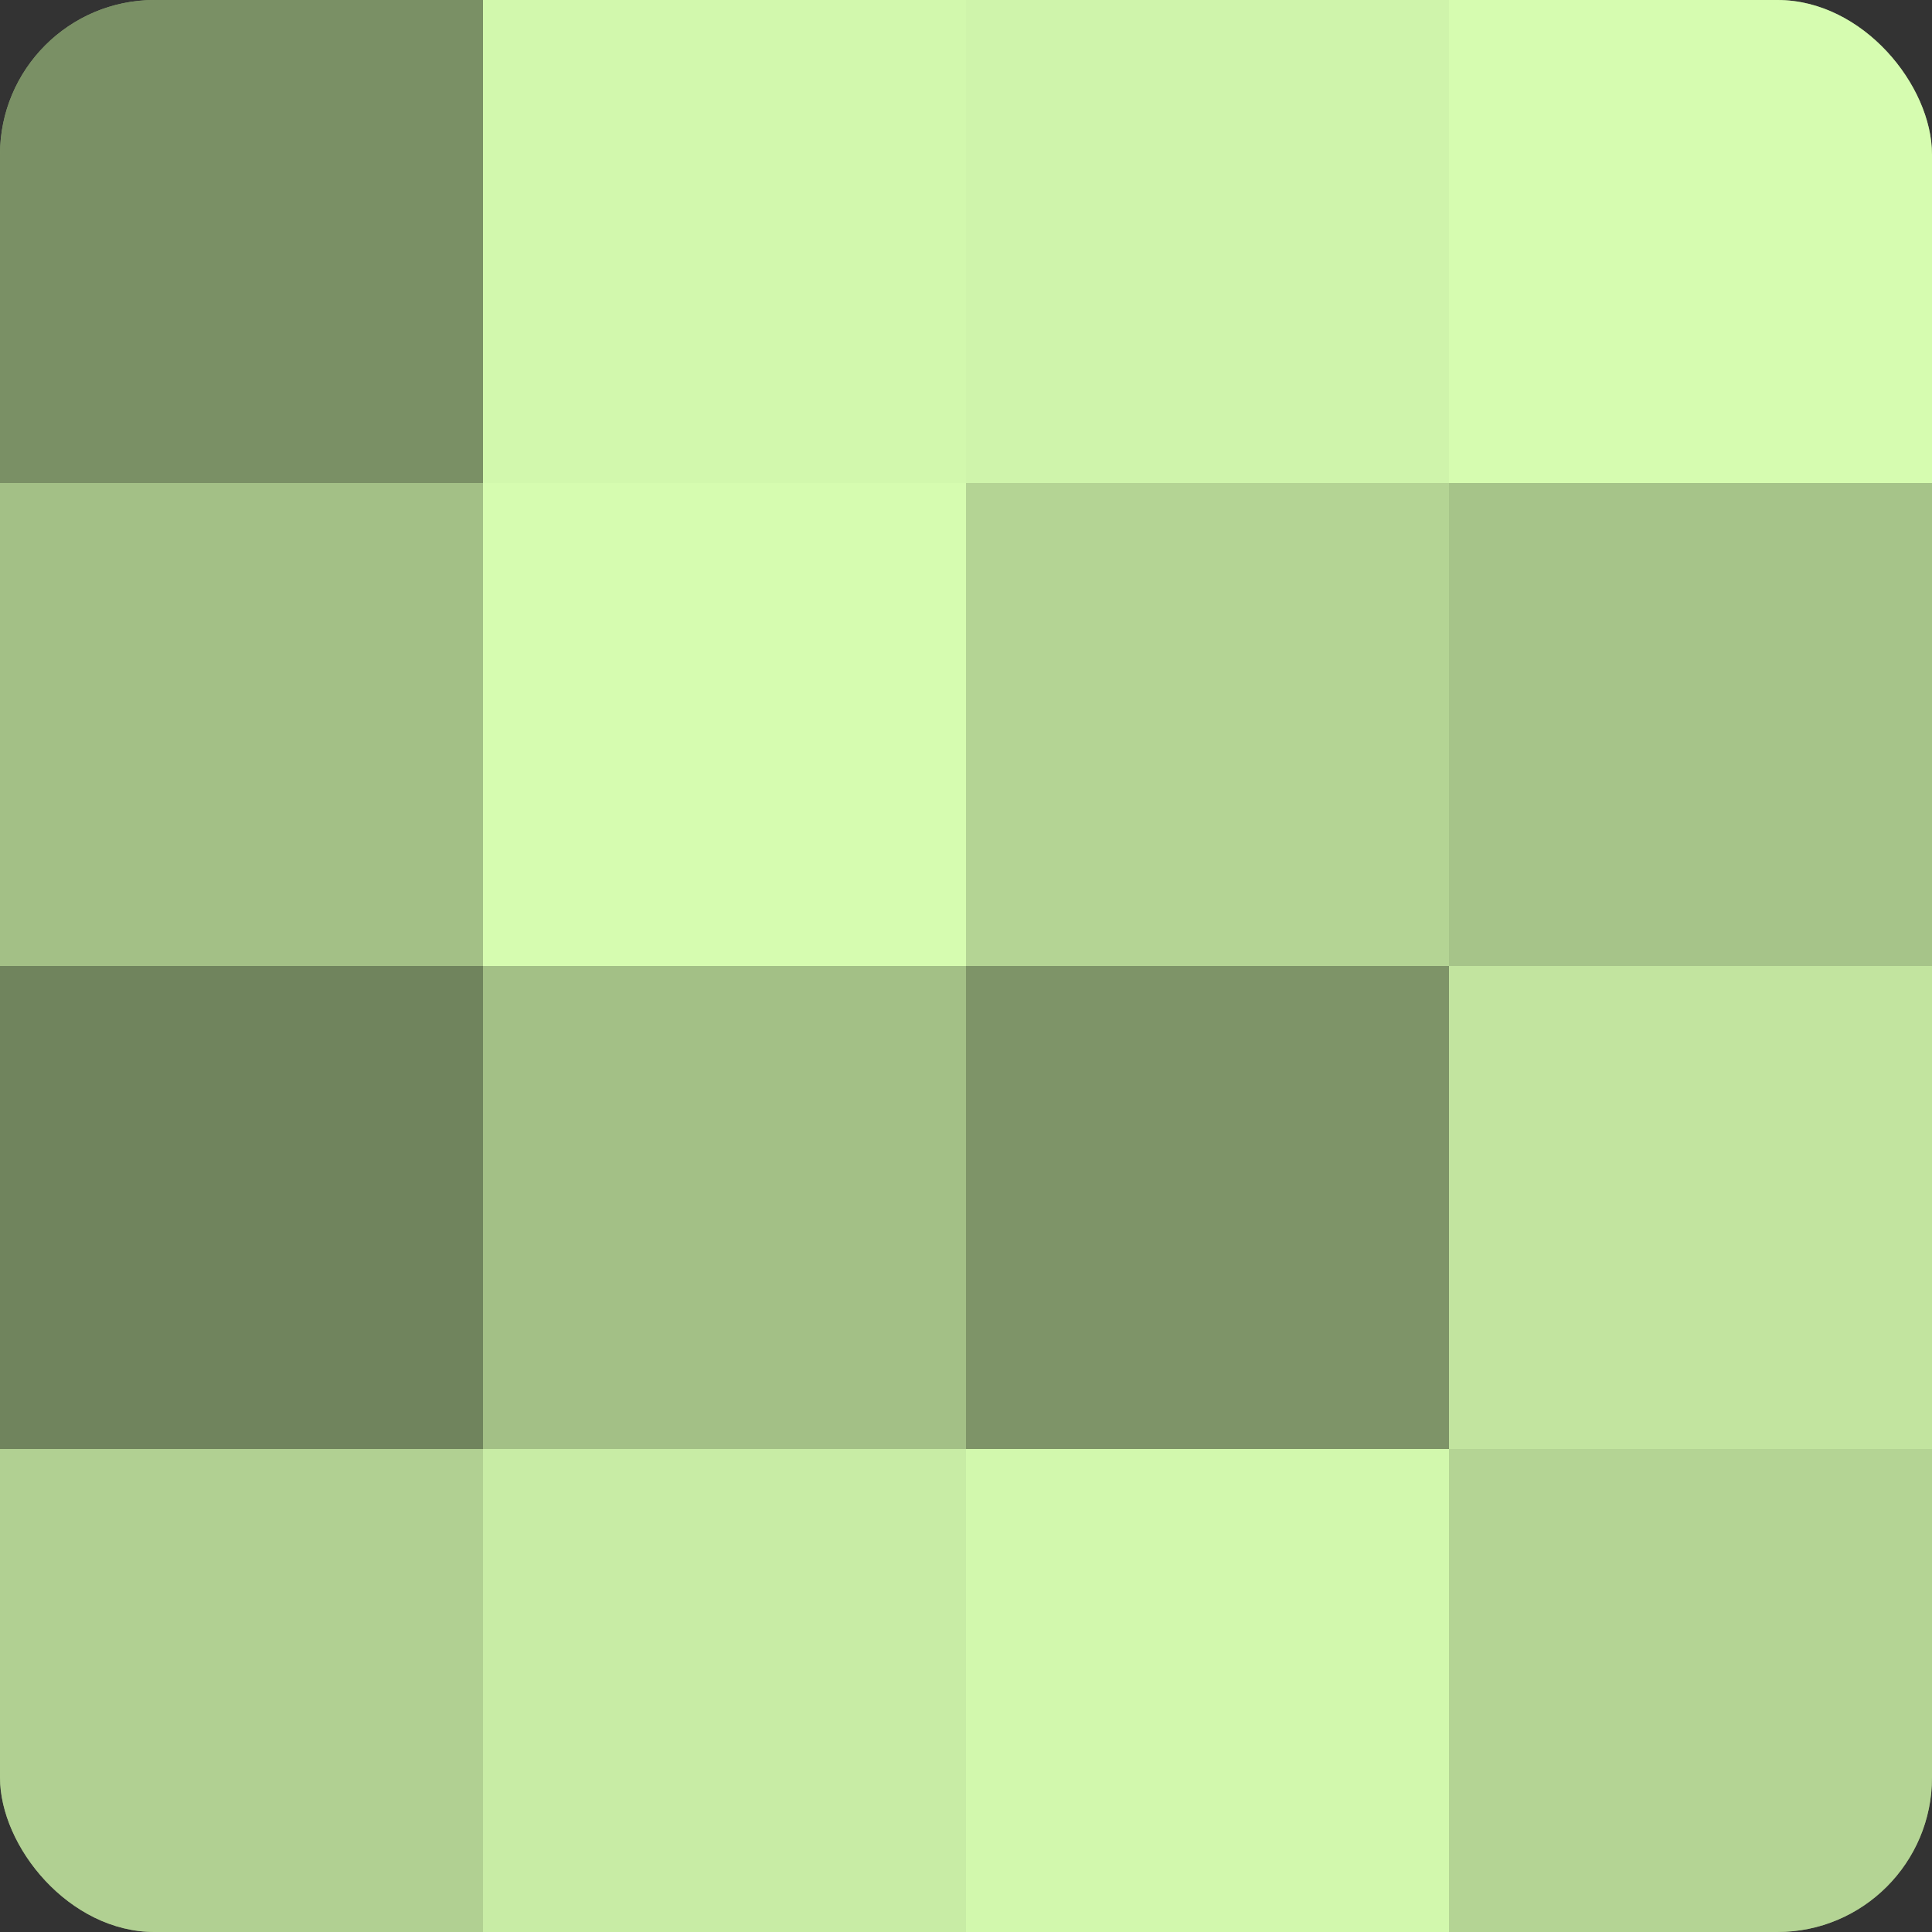
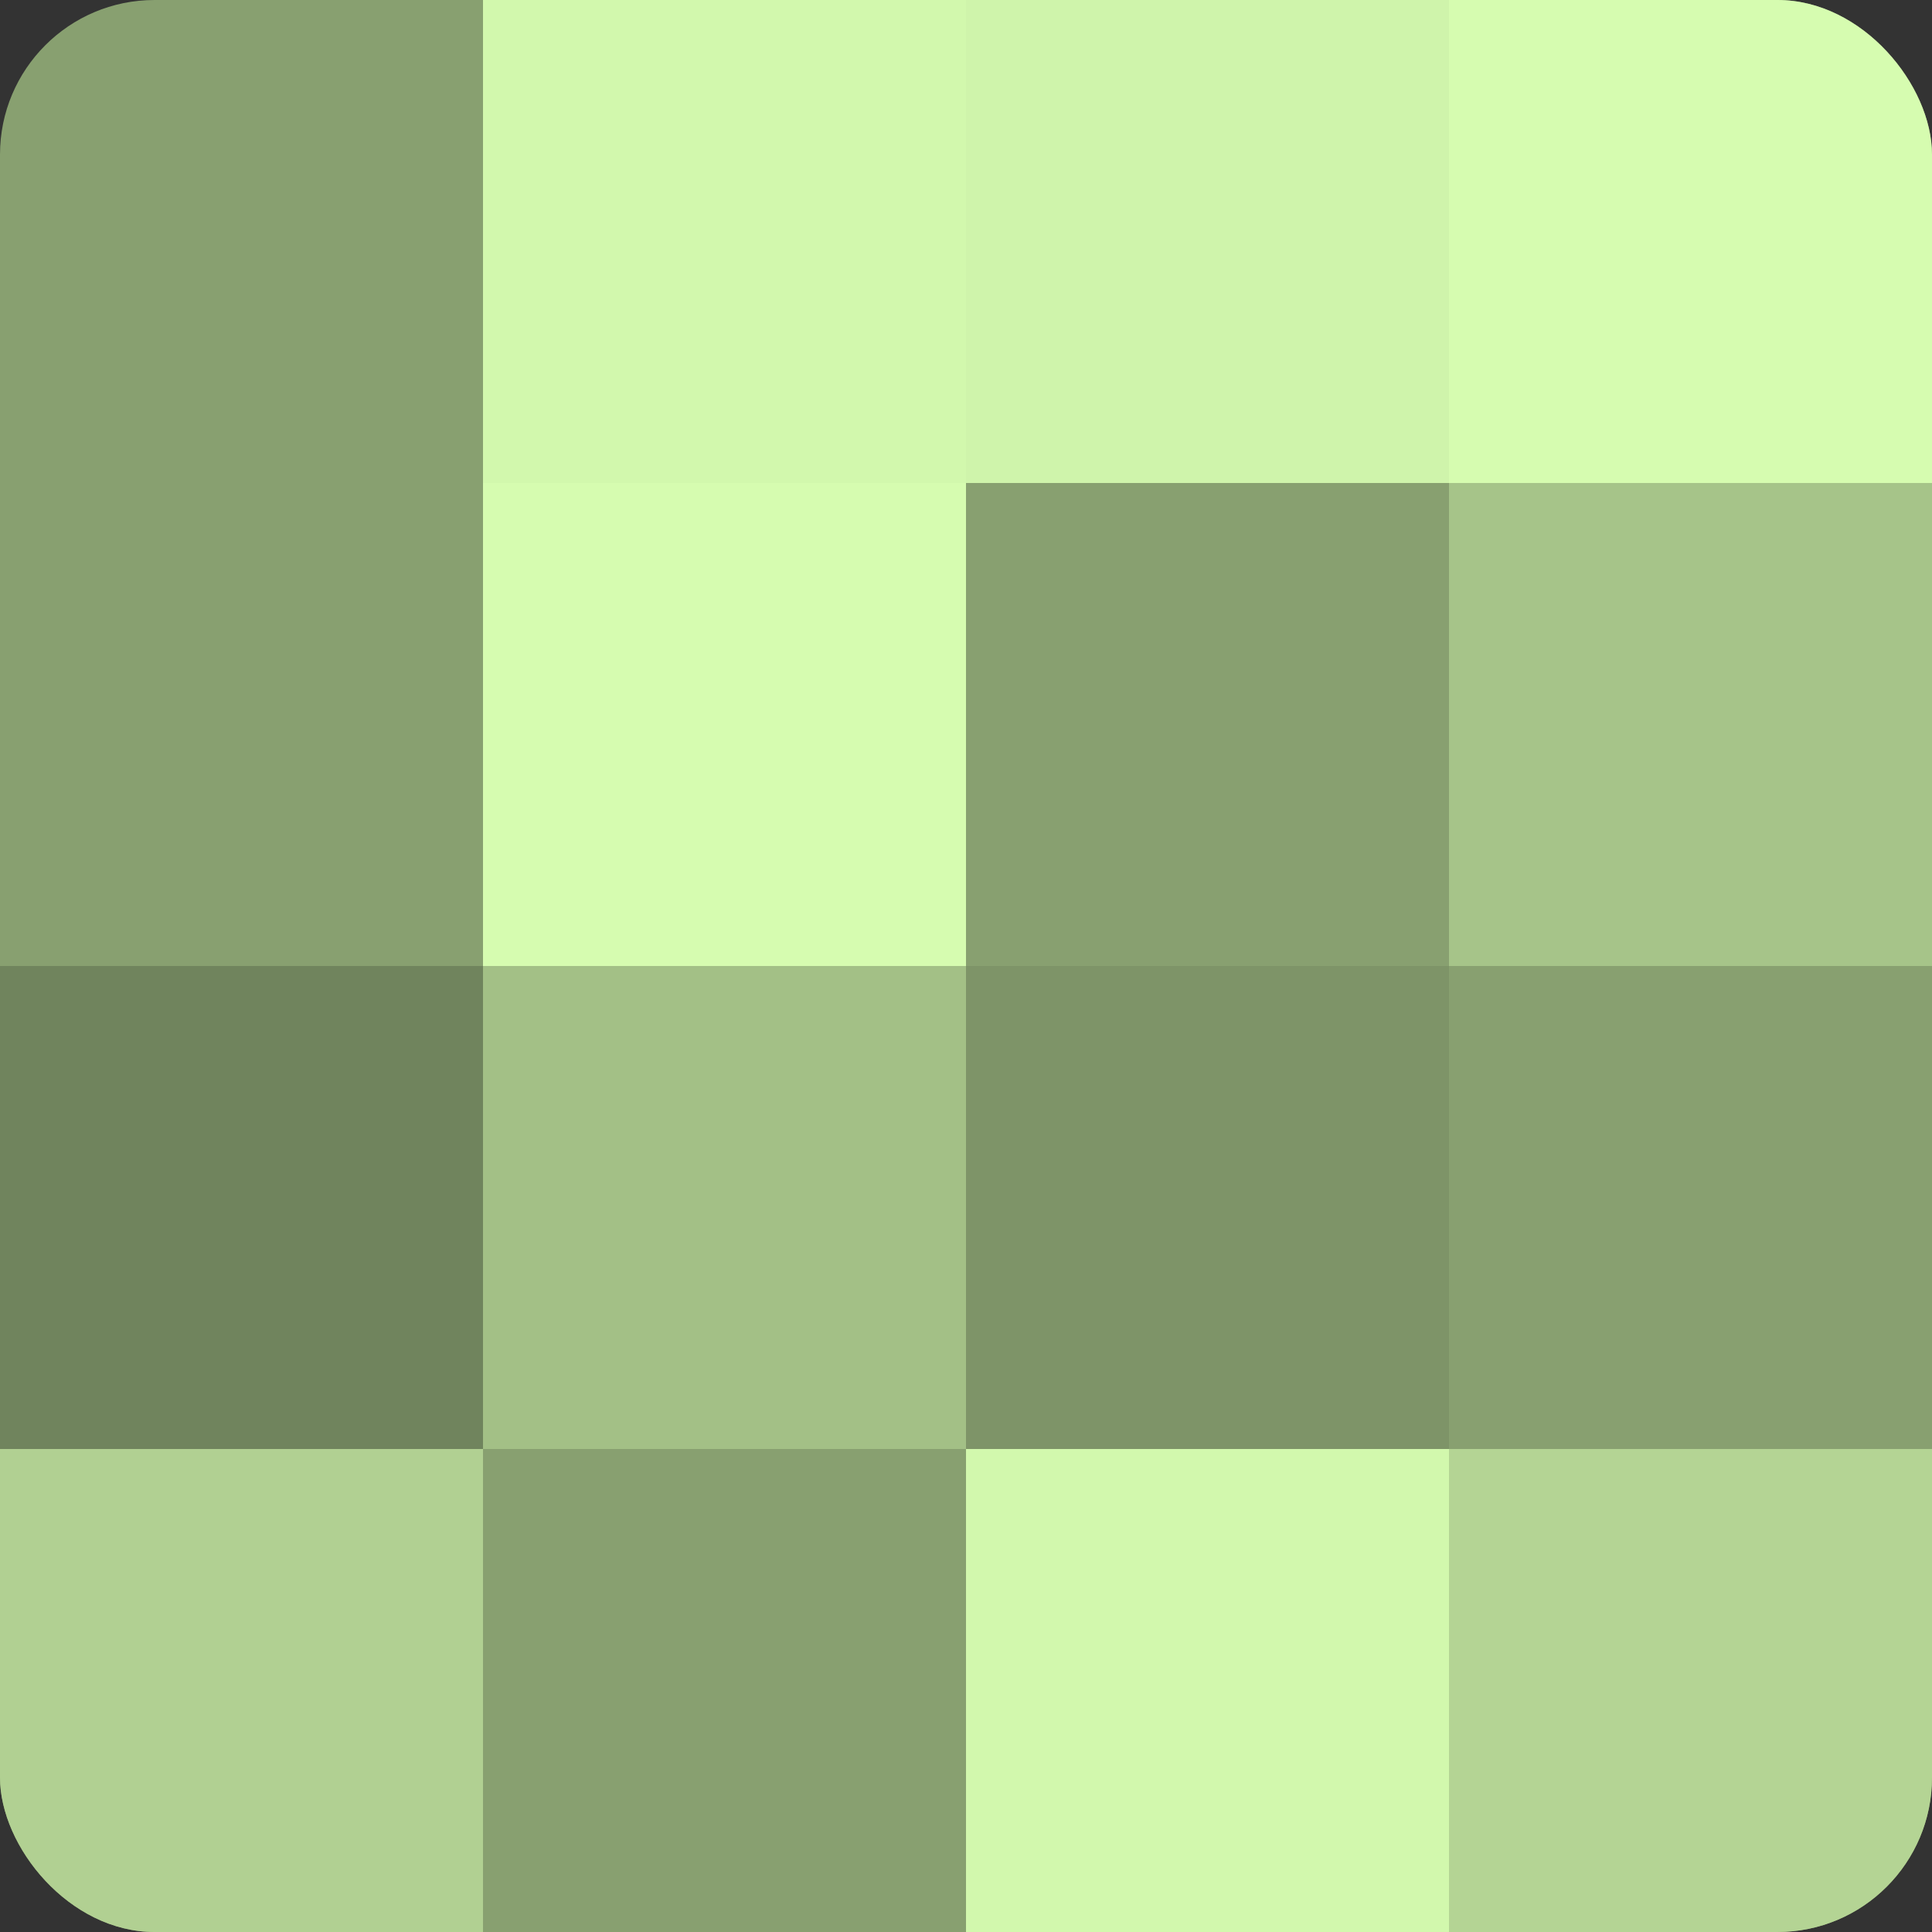
<svg xmlns="http://www.w3.org/2000/svg" width="60" height="60" viewBox="0 0 100 100" preserveAspectRatio="xMidYMid meet">
  <rect x="0" y="0" width="100" height="100" fill="#333333" stroke="none" />
  <defs>
    <clipPath id="c" width="100" height="100">
      <rect width="100" height="100" rx="8" ry="8" />
    </clipPath>
  </defs>
  <g clip-path="url(#c)">
    <rect width="100" height="100" fill="#88a070" />
-     <rect width="25" height="25" fill="#7a9065" />
-     <rect y="25" width="25" height="25" fill="#a3c086" />
    <rect y="50" width="25" height="25" fill="#70845d" />
    <rect y="75" width="25" height="25" fill="#b1d092" />
    <rect x="25" width="25" height="25" fill="#d2f8ad" />
    <rect x="25" y="25" width="25" height="25" fill="#d6fcb0" />
    <rect x="25" y="50" width="25" height="25" fill="#a3c086" />
-     <rect x="25" y="75" width="25" height="25" fill="#c8eca5" />
    <rect x="50" width="25" height="25" fill="#cff4ab" />
-     <rect x="50" y="25" width="25" height="25" fill="#b4d494" />
    <rect x="50" y="50" width="25" height="25" fill="#7e9468" />
    <rect x="50" y="75" width="25" height="25" fill="#d2f8ad" />
    <rect x="75" width="25" height="25" fill="#d6fcb0" />
    <rect x="75" y="25" width="25" height="25" fill="#a6c489" />
-     <rect x="75" y="50" width="25" height="25" fill="#c2e49f" />
    <rect x="75" y="75" width="25" height="25" fill="#b4d494" />
  </g>
</svg>